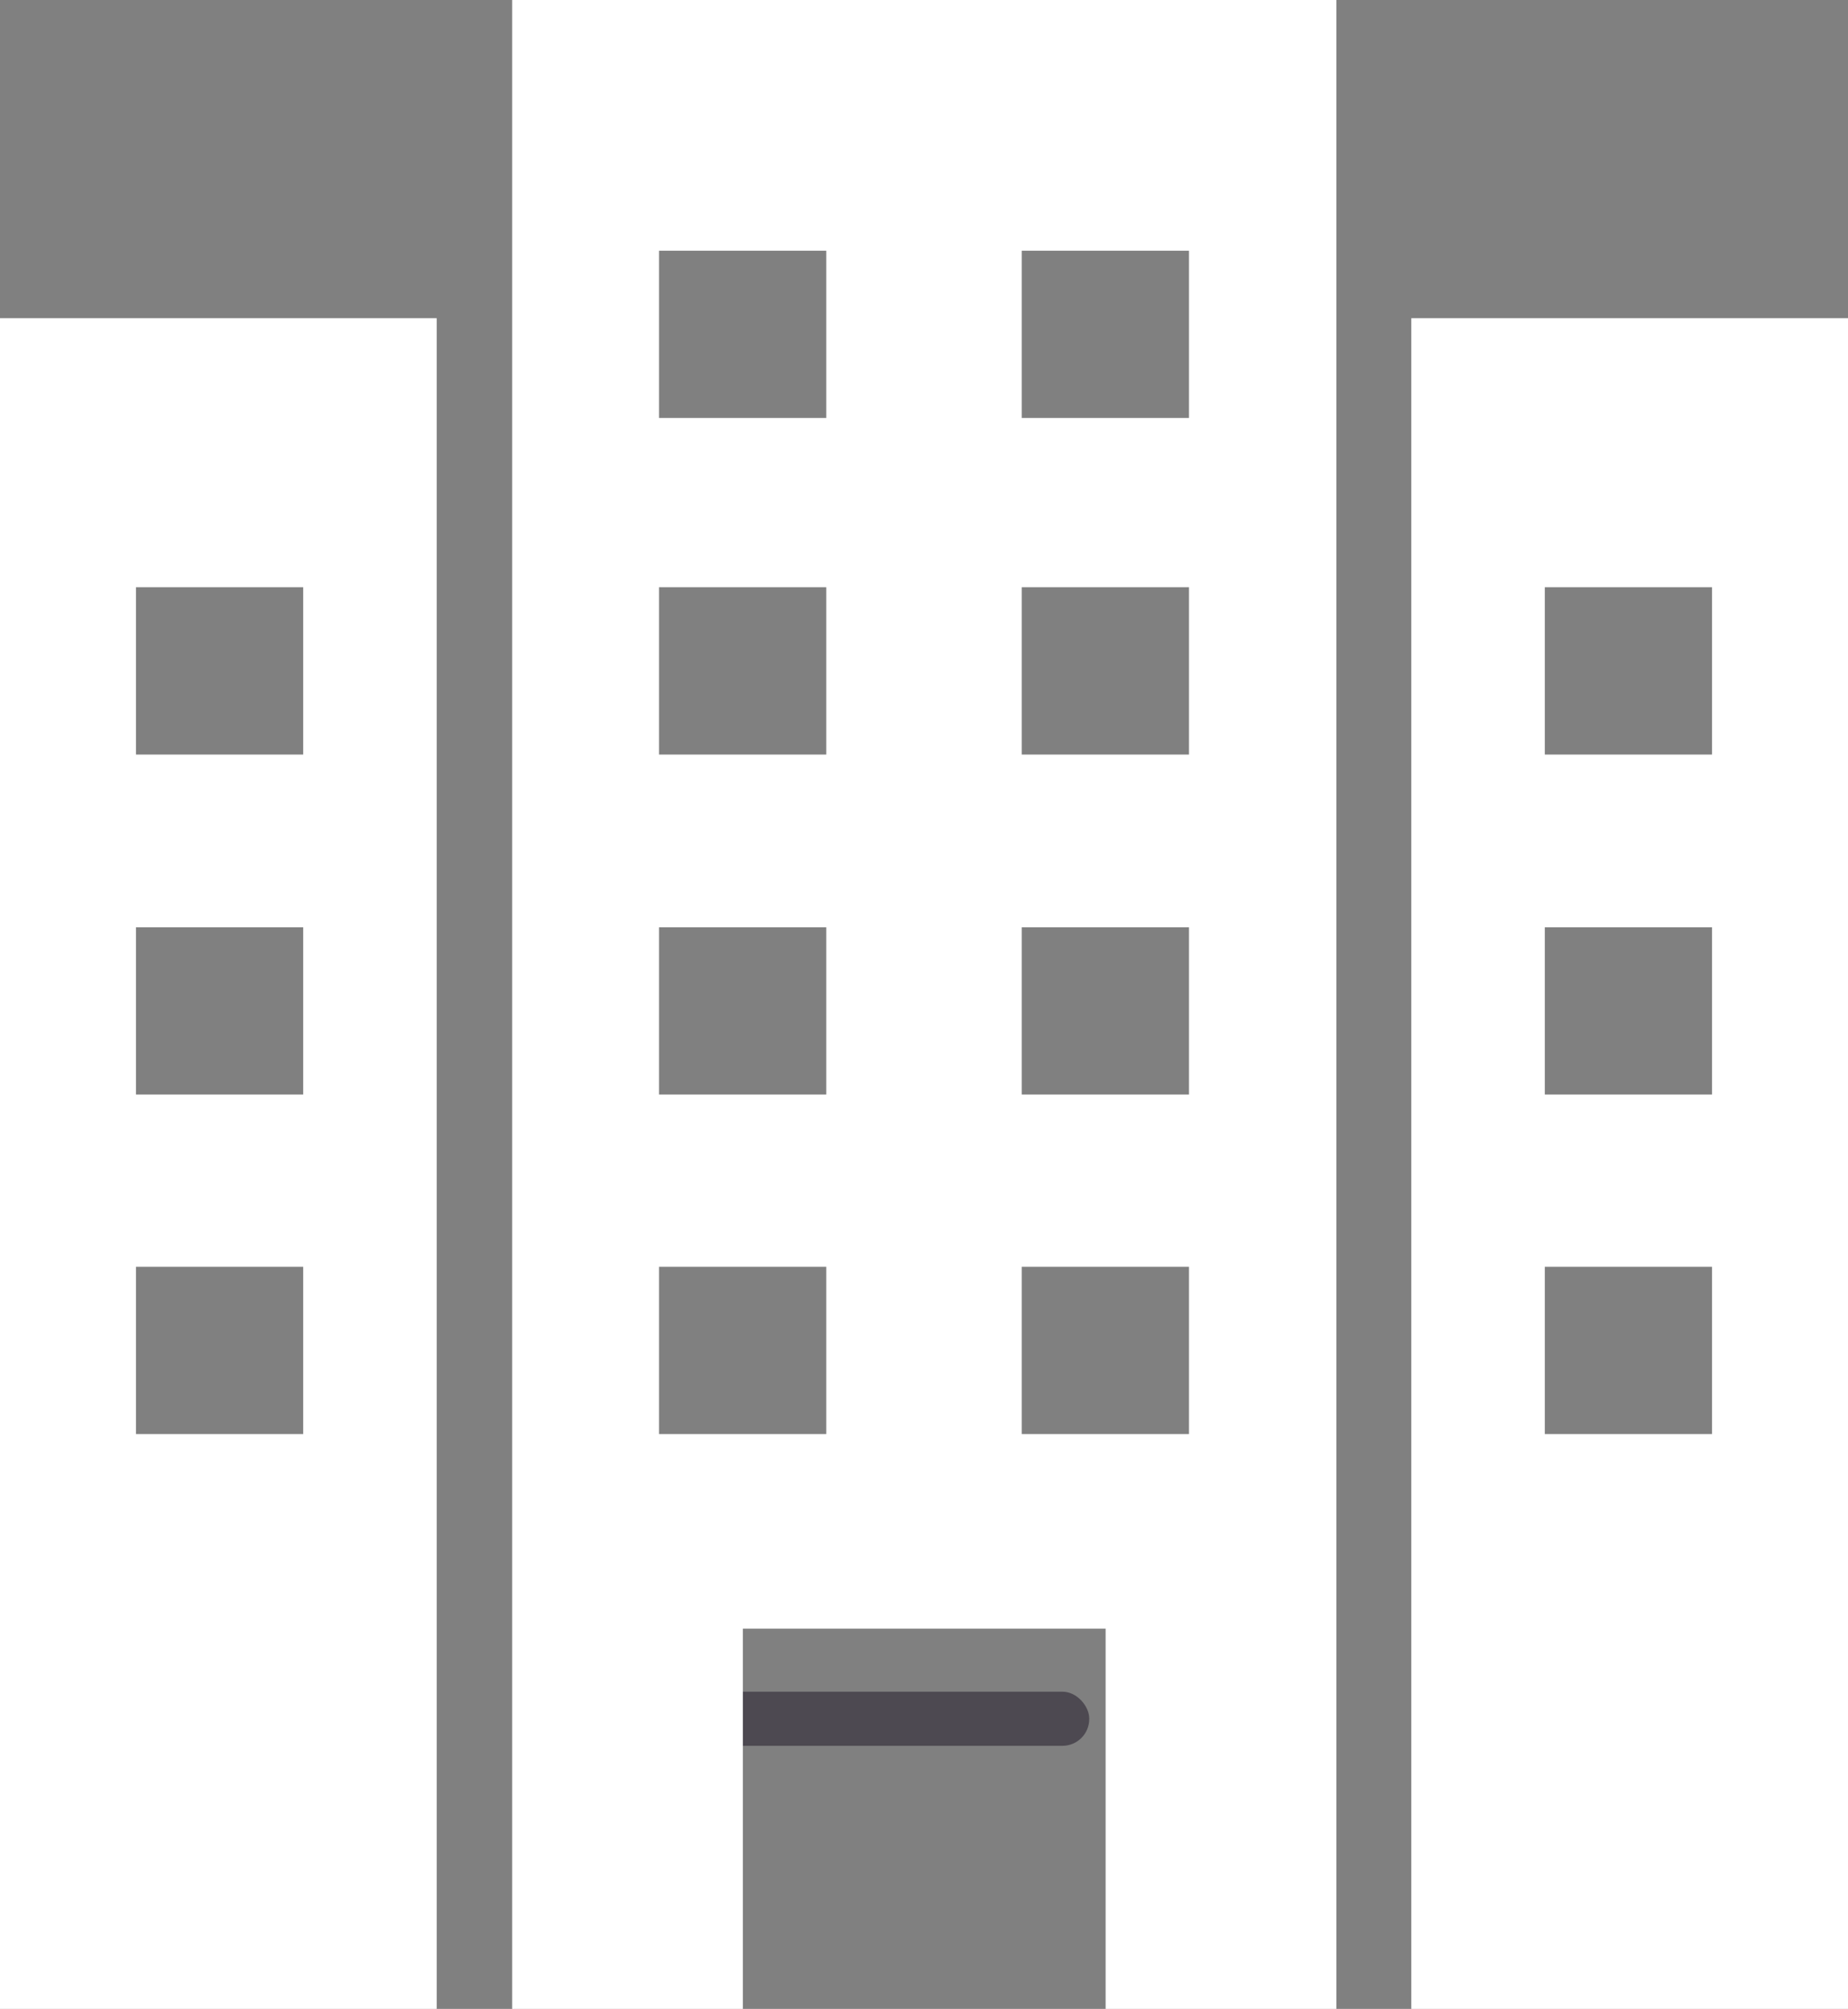
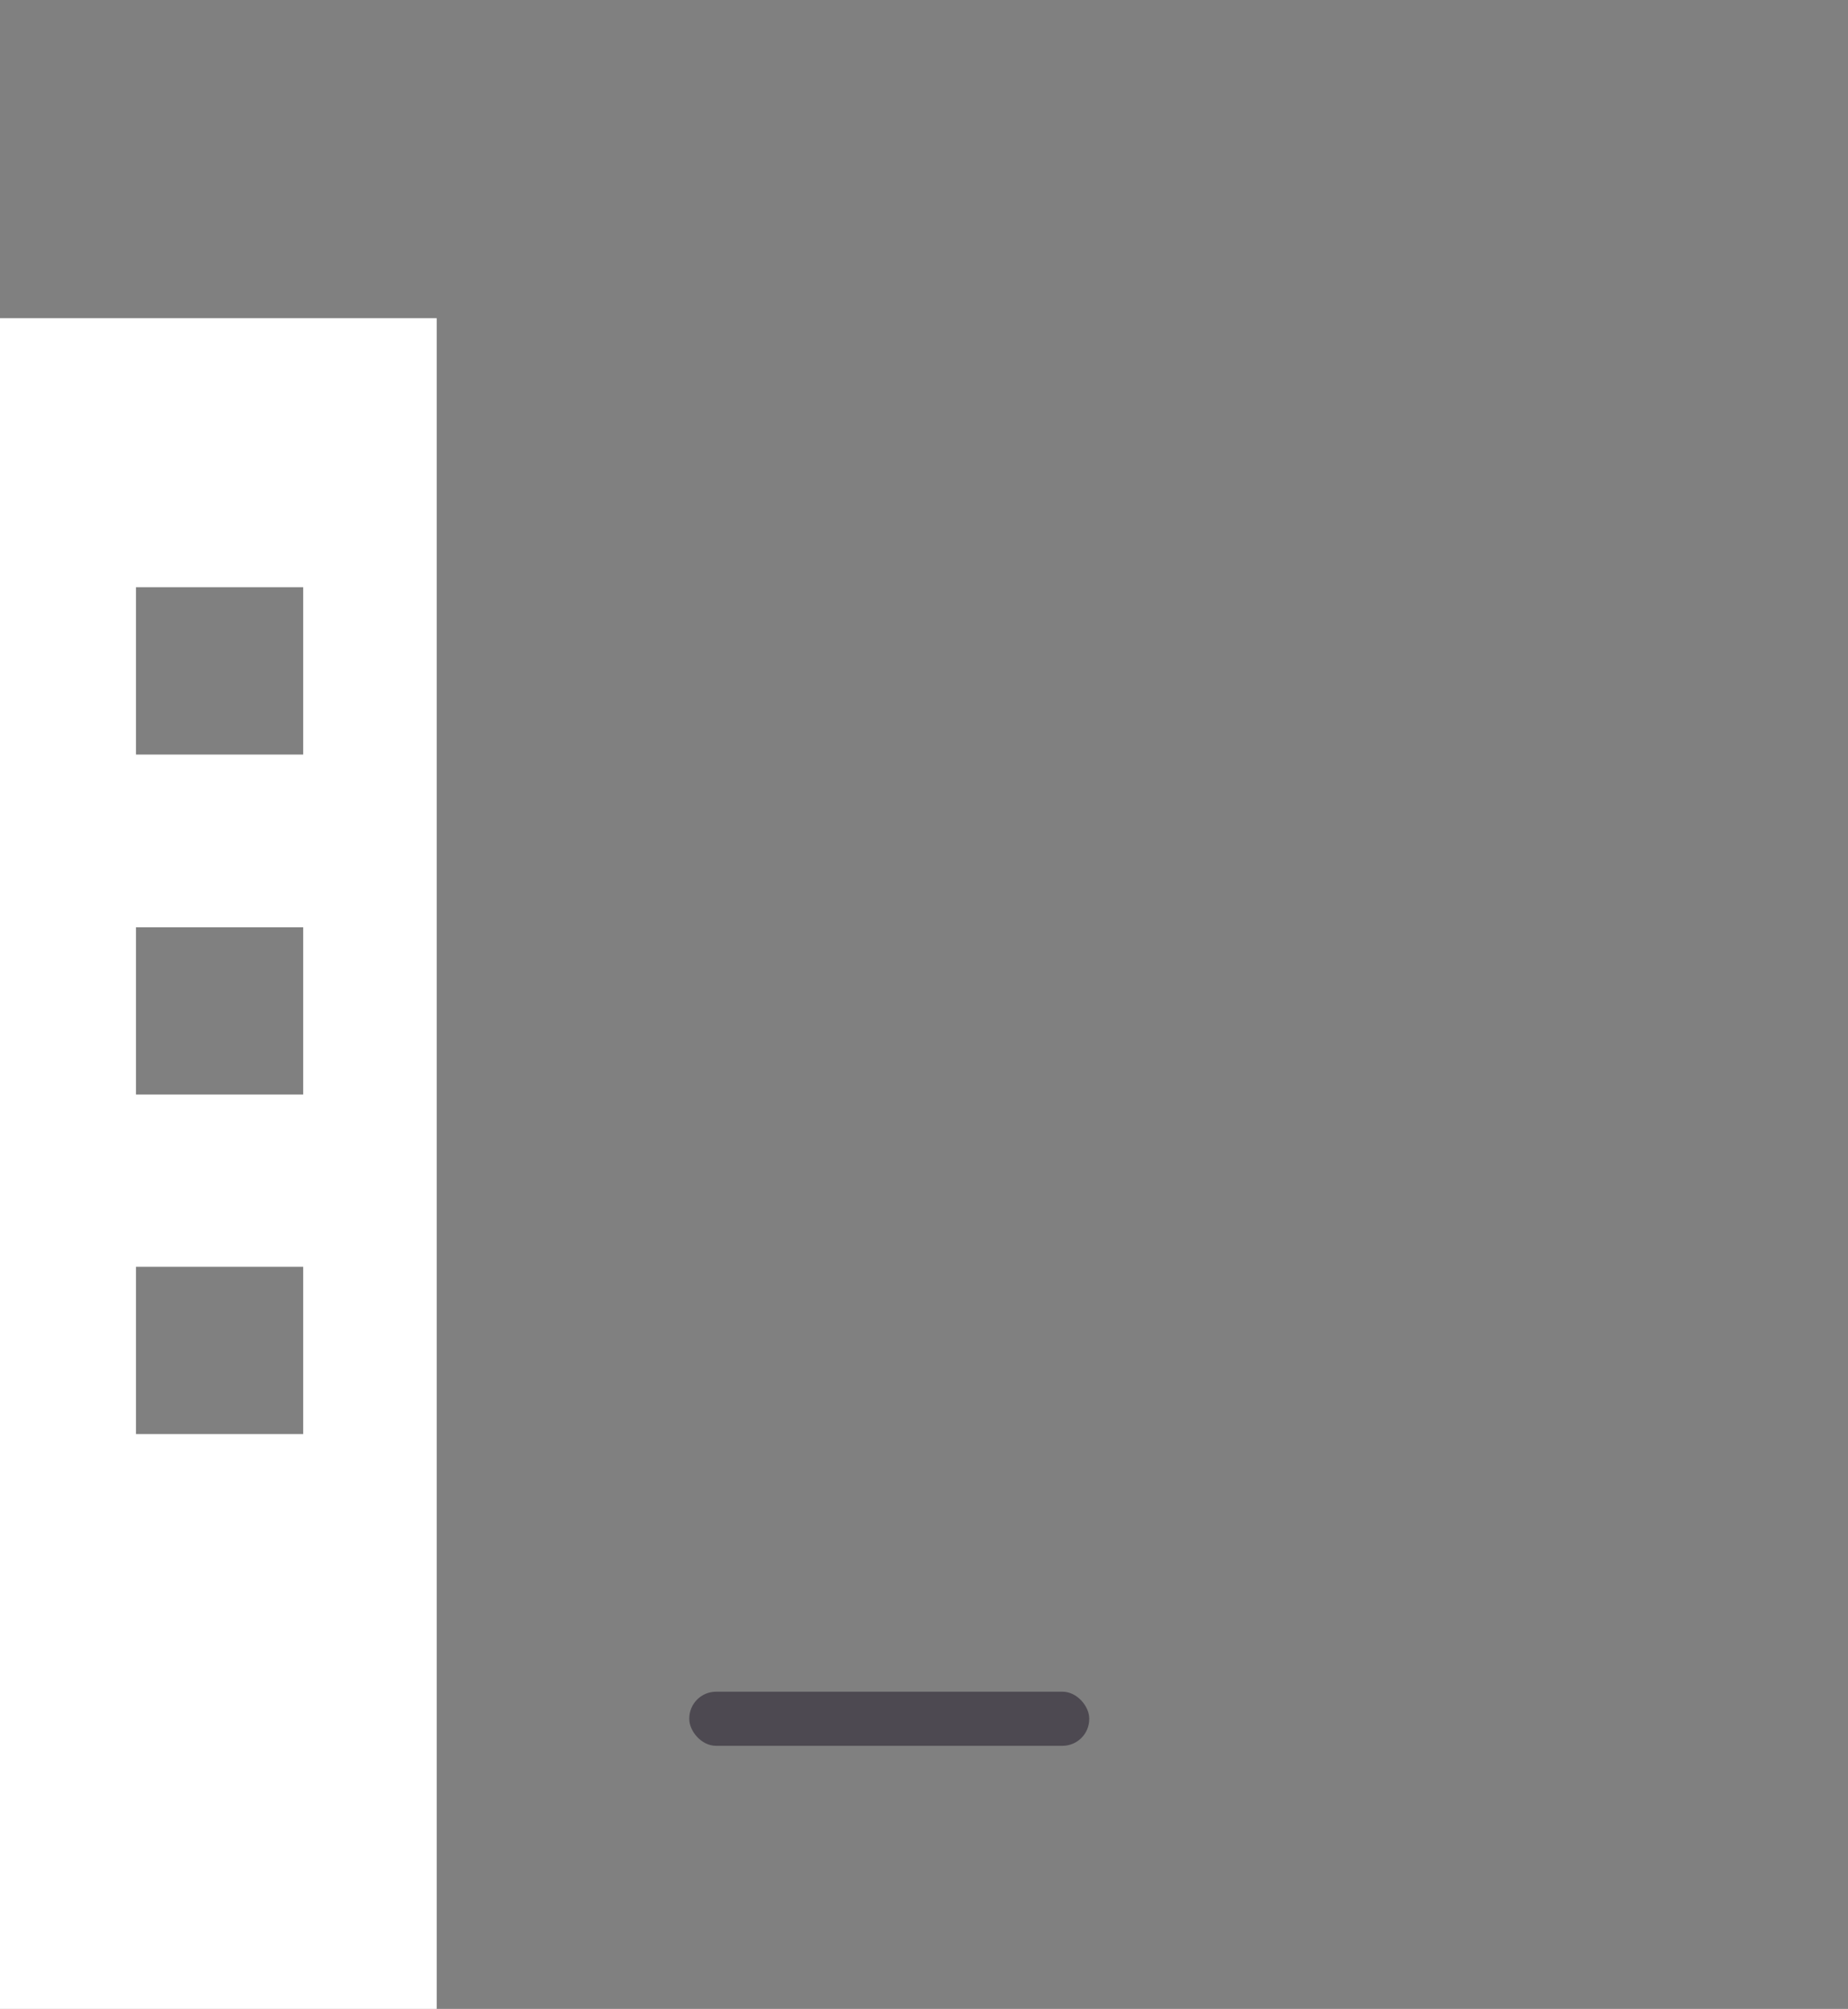
<svg xmlns="http://www.w3.org/2000/svg" id="_レイヤー_2" width="13.14mm" height="14.28mm" viewBox="0 0 37.24 40.47">
  <rect x="0" y="0" width="37.24" height="40.47" fill="#808080" stroke="none" />
  <defs>
    <style>.cls-1{fill:#4d4951;}.cls-2{fill:#fff;}</style>
  </defs>
  <g id="text">
    <rect class="cls-1" x="13.89" y="34.08" width="8.06" height="1.09" rx=".54" ry=".54" />
    <path class="cls-2" d="M0,6.41v34.06h8.8V6.41H0ZM6.11,28.89h-3.37v-3.37h3.37v3.37ZM6.11,22.05h-3.37v-3.37h3.37v3.37ZM6.11,15.2h-3.37v-3.37h3.37v3.37Z" />
-     <path class="cls-2" d="M18.62,0h-8.3v40.47h4.65v-7.66h7.31v7.66h4.65V0h-8.3ZM16.65,28.89h-3.37v-3.37h3.37v3.37ZM16.65,22.05h-3.37v-3.37h3.37v3.37ZM16.65,15.2h-3.37v-3.37h3.37v3.37ZM16.65,8.42h-3.37v-3.37h3.37v3.37ZM23.96,28.89h-3.37v-3.37h3.37v3.37ZM23.96,22.05h-3.37v-3.37h3.37v3.37ZM23.96,15.2h-3.37v-3.37h3.37v3.37ZM23.96,8.42h-3.37v-3.37h3.37v3.37Z" />
-     <path class="cls-2" d="M28.44,6.41v34.06h8.8V6.41h-8.8ZM31.13,25.52h3.37v3.37h-3.37v-3.37ZM31.13,18.68h3.37v3.37h-3.37v-3.37ZM31.13,11.83h3.37v3.37h-3.37v-3.37Z" />
  </g>
</svg>